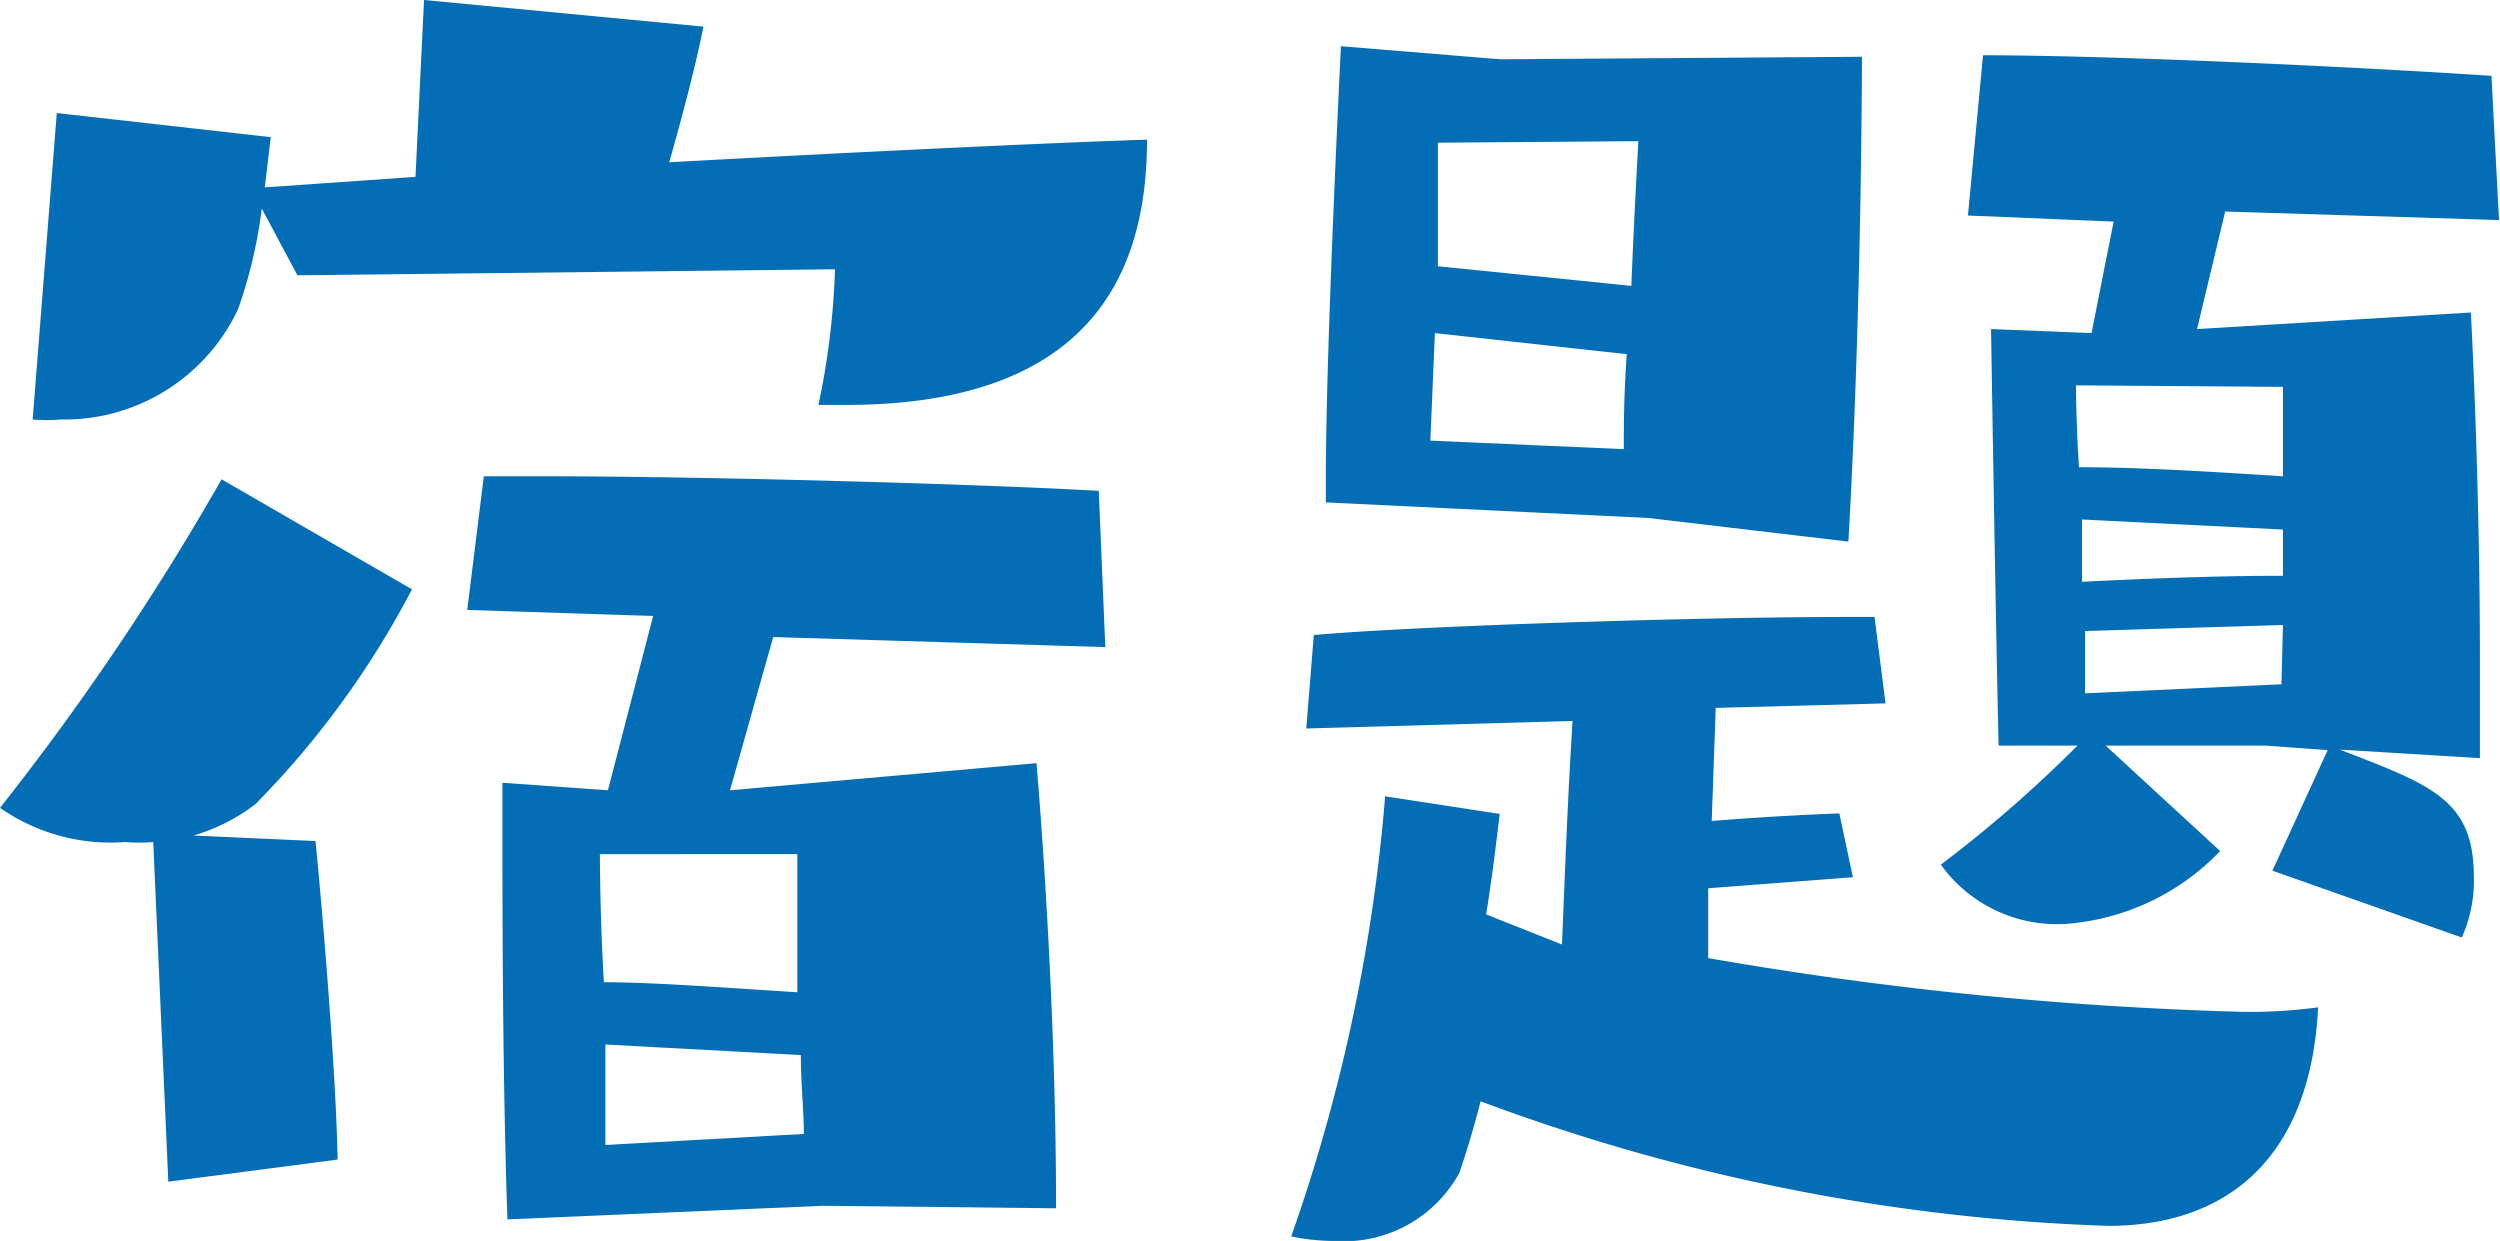
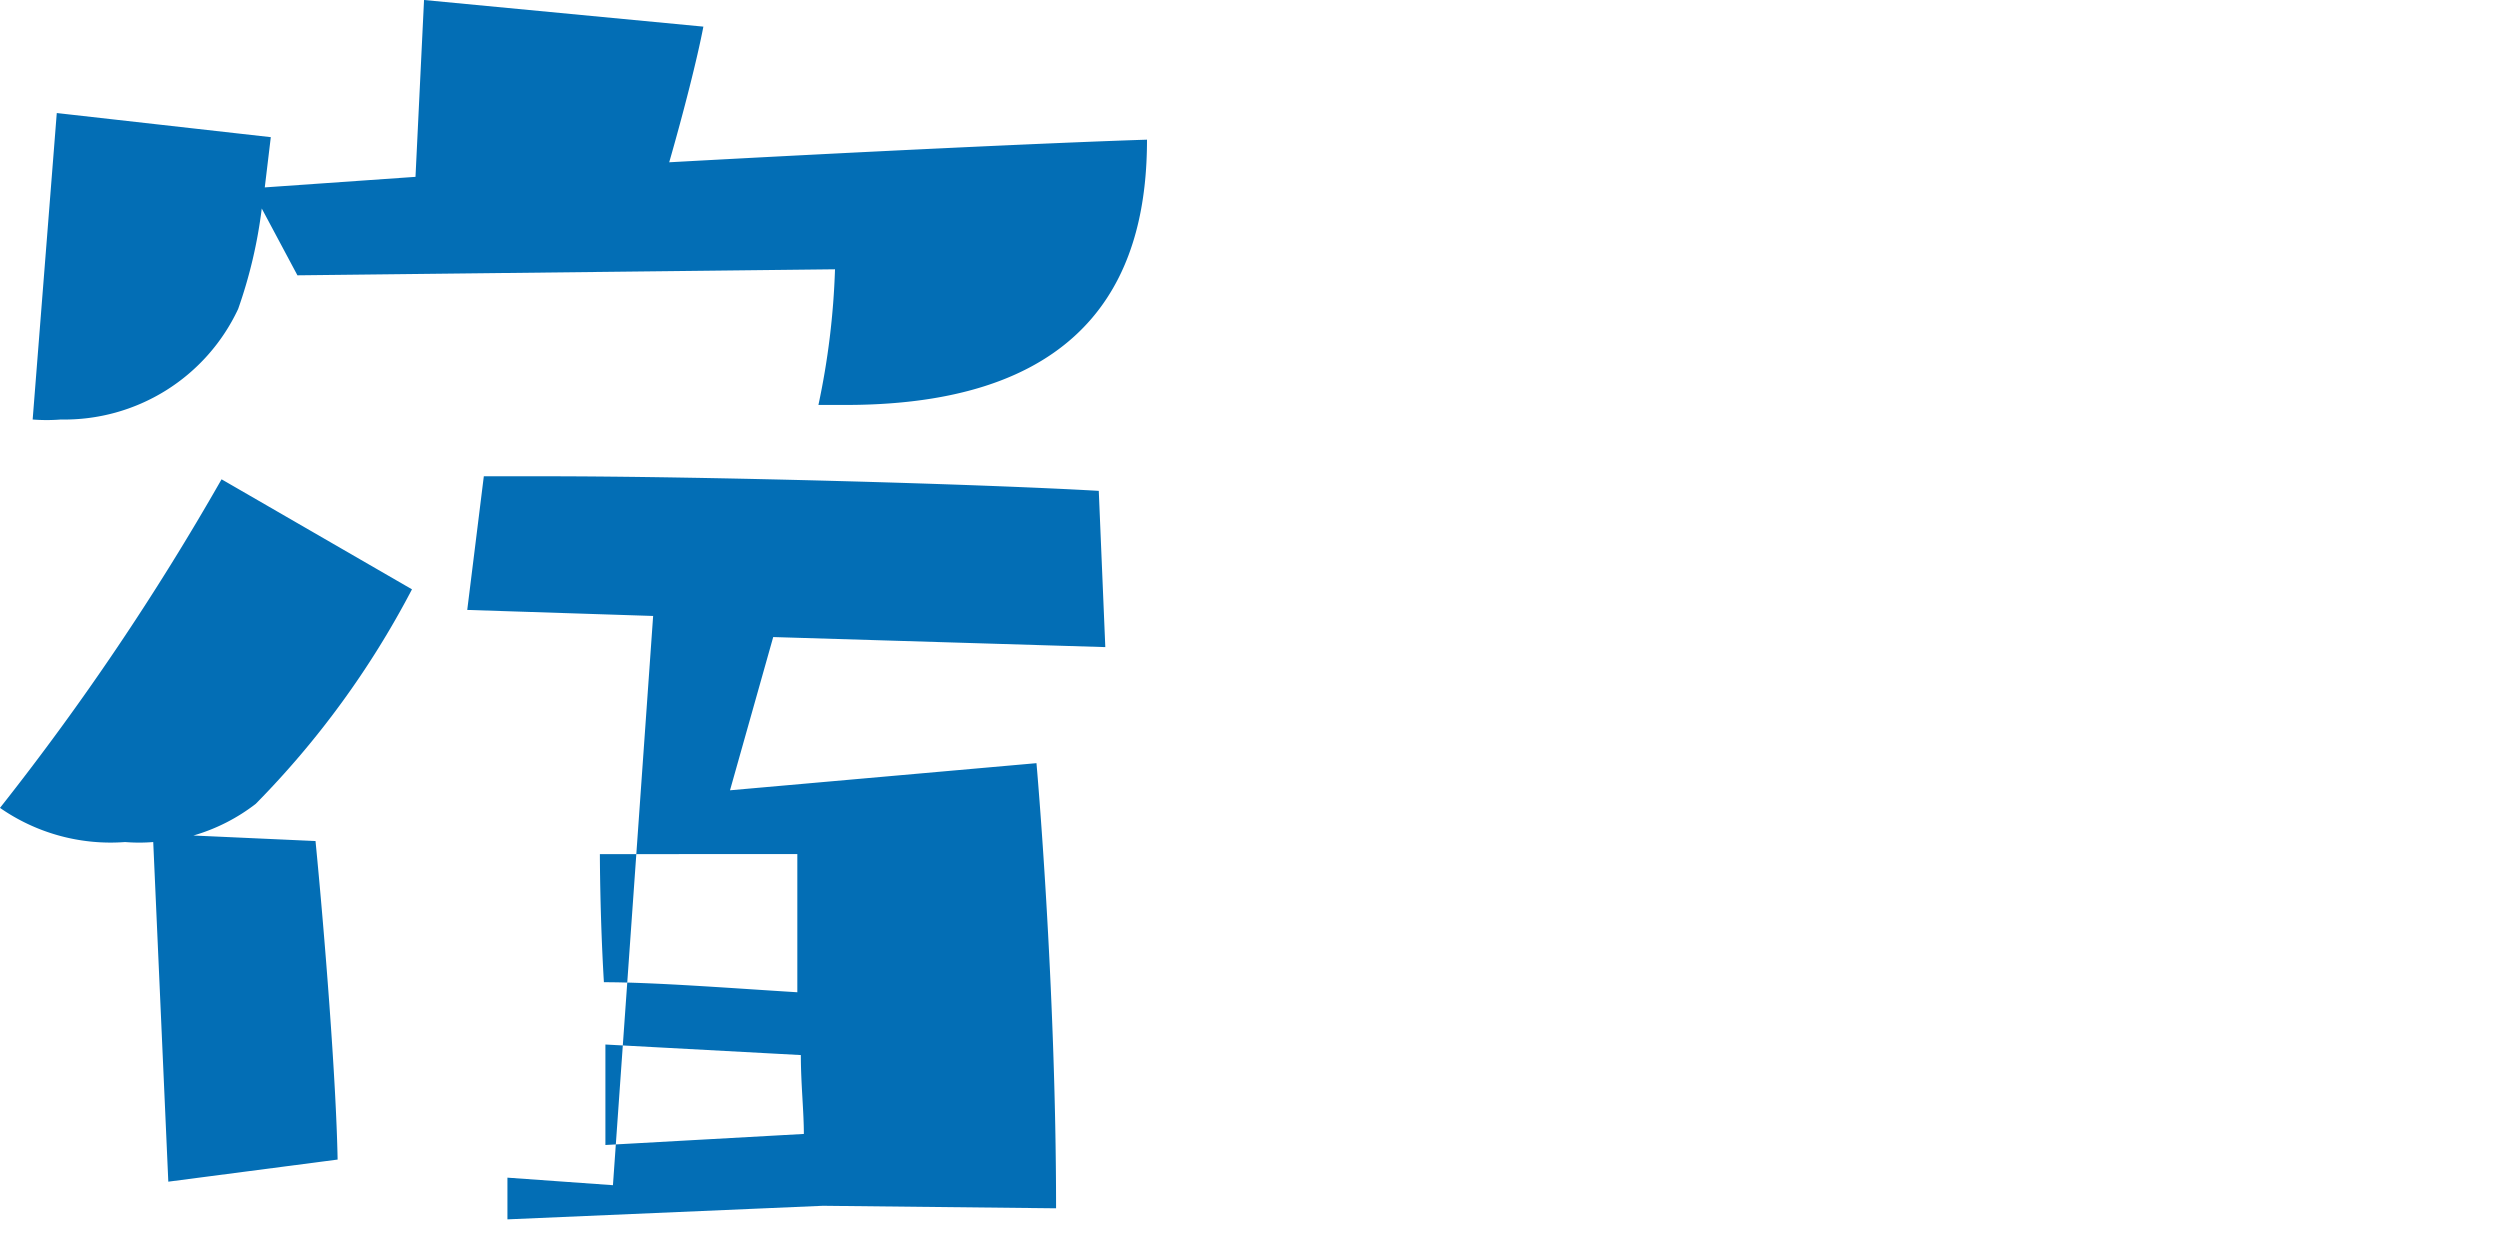
<svg xmlns="http://www.w3.org/2000/svg" viewBox="0 0 49.76 24.7">
  <defs>
    <style>.cls-1{fill:#036eb5;}</style>
  </defs>
  <g id="レイヤー_2" data-name="レイヤー 2">
    <g id="レイヤー">
-       <path class="cls-1" d="M3.35,23.52l-.3-6.76a3.51,3.51,0,0,1-.56,0A3.85,3.85,0,0,1,0,16.08,52.2,52.2,0,0,0,4.41,9.54L8.2,11.73A17.84,17.84,0,0,1,5.09,16a3.71,3.71,0,0,1-1.24.63l2.43.11c.18,1.84.41,4.74.44,6.34ZM16.29,8.06a15.21,15.21,0,0,0,.33-2.7l-10.7.12L5.21,4.15a9.48,9.48,0,0,1-.47,2A3.82,3.82,0,0,1,1.21,8.35a3.57,3.57,0,0,1-.56,0l.48-6.1,4.26.48-.12,1,3-.21L8.44,0,14,.53c-.12.63-.39,1.69-.68,2.7,3.82-.21,7.64-.39,9.51-.45,0,2.43-.92,5.28-6,5.28ZM16.38,24l-6.28.27C10,21.38,10,18,10,16.41v-.83l2.1.15L13,12.26,9.3,12.14l.33-2.66h1.24c3.08,0,8.56.15,11,.29L22,12.88l-6.61-.2-.86,3.05,6.1-.54s.39,4.39.39,8.86Zm-4.44-7s0,1.21.08,2.55c1,0,2.55.12,3.85.2,0-1.45,0-2.75,0-2.75Zm.11,3.79v2L16,22.57c0-.45-.06-1-.06-1.57Z" />
-       <path class="cls-1" d="M34,17.68,34,19.07a73.35,73.35,0,0,0,10.63,1.07,10.25,10.25,0,0,0,1.51-.09c-.15,3-1.81,4.35-4.18,4.35a39.36,39.36,0,0,1-12.49-2.48c-.15.59-.3,1.06-.42,1.42a2.62,2.62,0,0,1-2.49,1.36,4.26,4.26,0,0,1-.86-.09,34.82,34.82,0,0,0,1.87-8.76l2.28.35c-.06.5-.15,1.27-.27,2l1.51.6c.06-1.51.12-3,.21-4.45l-5.3.15.15-1.86c2-.18,7.64-.36,10.6-.36h.56L37.53,14l-3.38.09-.08,2.25c.77-.06,1.68-.12,2.54-.15l.27,1.27Zm-1.19-7.37L26.39,10V9.48c0-2.58.3-8.56.3-8.56l3.17.26,7.2-.05s0,4.94-.27,9.65ZM28.56,6.63l-.09,2.14,3.85.17c0-.41,0-1.09.06-1.89Zm.06-3.79s0,1.16,0,2.46l3.85.39c.06-1.48.14-2.88.14-2.88ZM45.23,17.33l1.1-2.4-1.25-.09H41.91l2.28,2.1a4.74,4.74,0,0,1-3.08,1.45,2.85,2.85,0,0,1-2.48-1.18,25.66,25.66,0,0,0,2.72-2.37c-.8,0-1.42,0-1.57,0-.06-2.55-.15-8.29-.15-8.29l2,.08.44-2.22-2.9-.12.3-3.19c2.54,0,7.43.23,10.12.41l.15,2.87-5.45-.17-.56,2.34,5.45-.33s.18,3.29.18,6.87c0,.68,0,1.36,0,2l-2.79-.17c1.84.71,2.67,1,2.67,2.54A2.76,2.76,0,0,1,49,18.66ZM41.32,7.67s0,.68.06,1.63c1.24,0,2.64.09,4.06.18,0-1,0-1.78,0-1.78Zm4.12,2.87-4-.2c0,.41,0,.83,0,1.24,1.18-.06,2.67-.12,4-.12Zm0,1.9-3.94.12c0,.53,0,1,0,1.24l3.91-.18Z" />
+       <path class="cls-1" d="M3.35,23.52l-.3-6.76a3.51,3.51,0,0,1-.56,0A3.85,3.85,0,0,1,0,16.08,52.2,52.2,0,0,0,4.41,9.54L8.2,11.73A17.84,17.84,0,0,1,5.09,16a3.71,3.71,0,0,1-1.24.63l2.43.11c.18,1.84.41,4.74.44,6.34ZM16.29,8.06a15.21,15.21,0,0,0,.33-2.7l-10.7.12L5.21,4.15a9.48,9.48,0,0,1-.47,2A3.82,3.82,0,0,1,1.21,8.35a3.57,3.57,0,0,1-.56,0l.48-6.1,4.26.48-.12,1,3-.21L8.44,0,14,.53c-.12.63-.39,1.69-.68,2.7,3.82-.21,7.64-.39,9.51-.45,0,2.43-.92,5.28-6,5.28ZM16.38,24l-6.28.27v-.83l2.1.15L13,12.26,9.3,12.14l.33-2.66h1.24c3.08,0,8.56.15,11,.29L22,12.88l-6.61-.2-.86,3.05,6.1-.54s.39,4.39.39,8.86Zm-4.44-7s0,1.21.08,2.55c1,0,2.55.12,3.85.2,0-1.45,0-2.75,0-2.75Zm.11,3.79v2L16,22.57c0-.45-.06-1-.06-1.57Z" />
    </g>
  </g>
</svg>